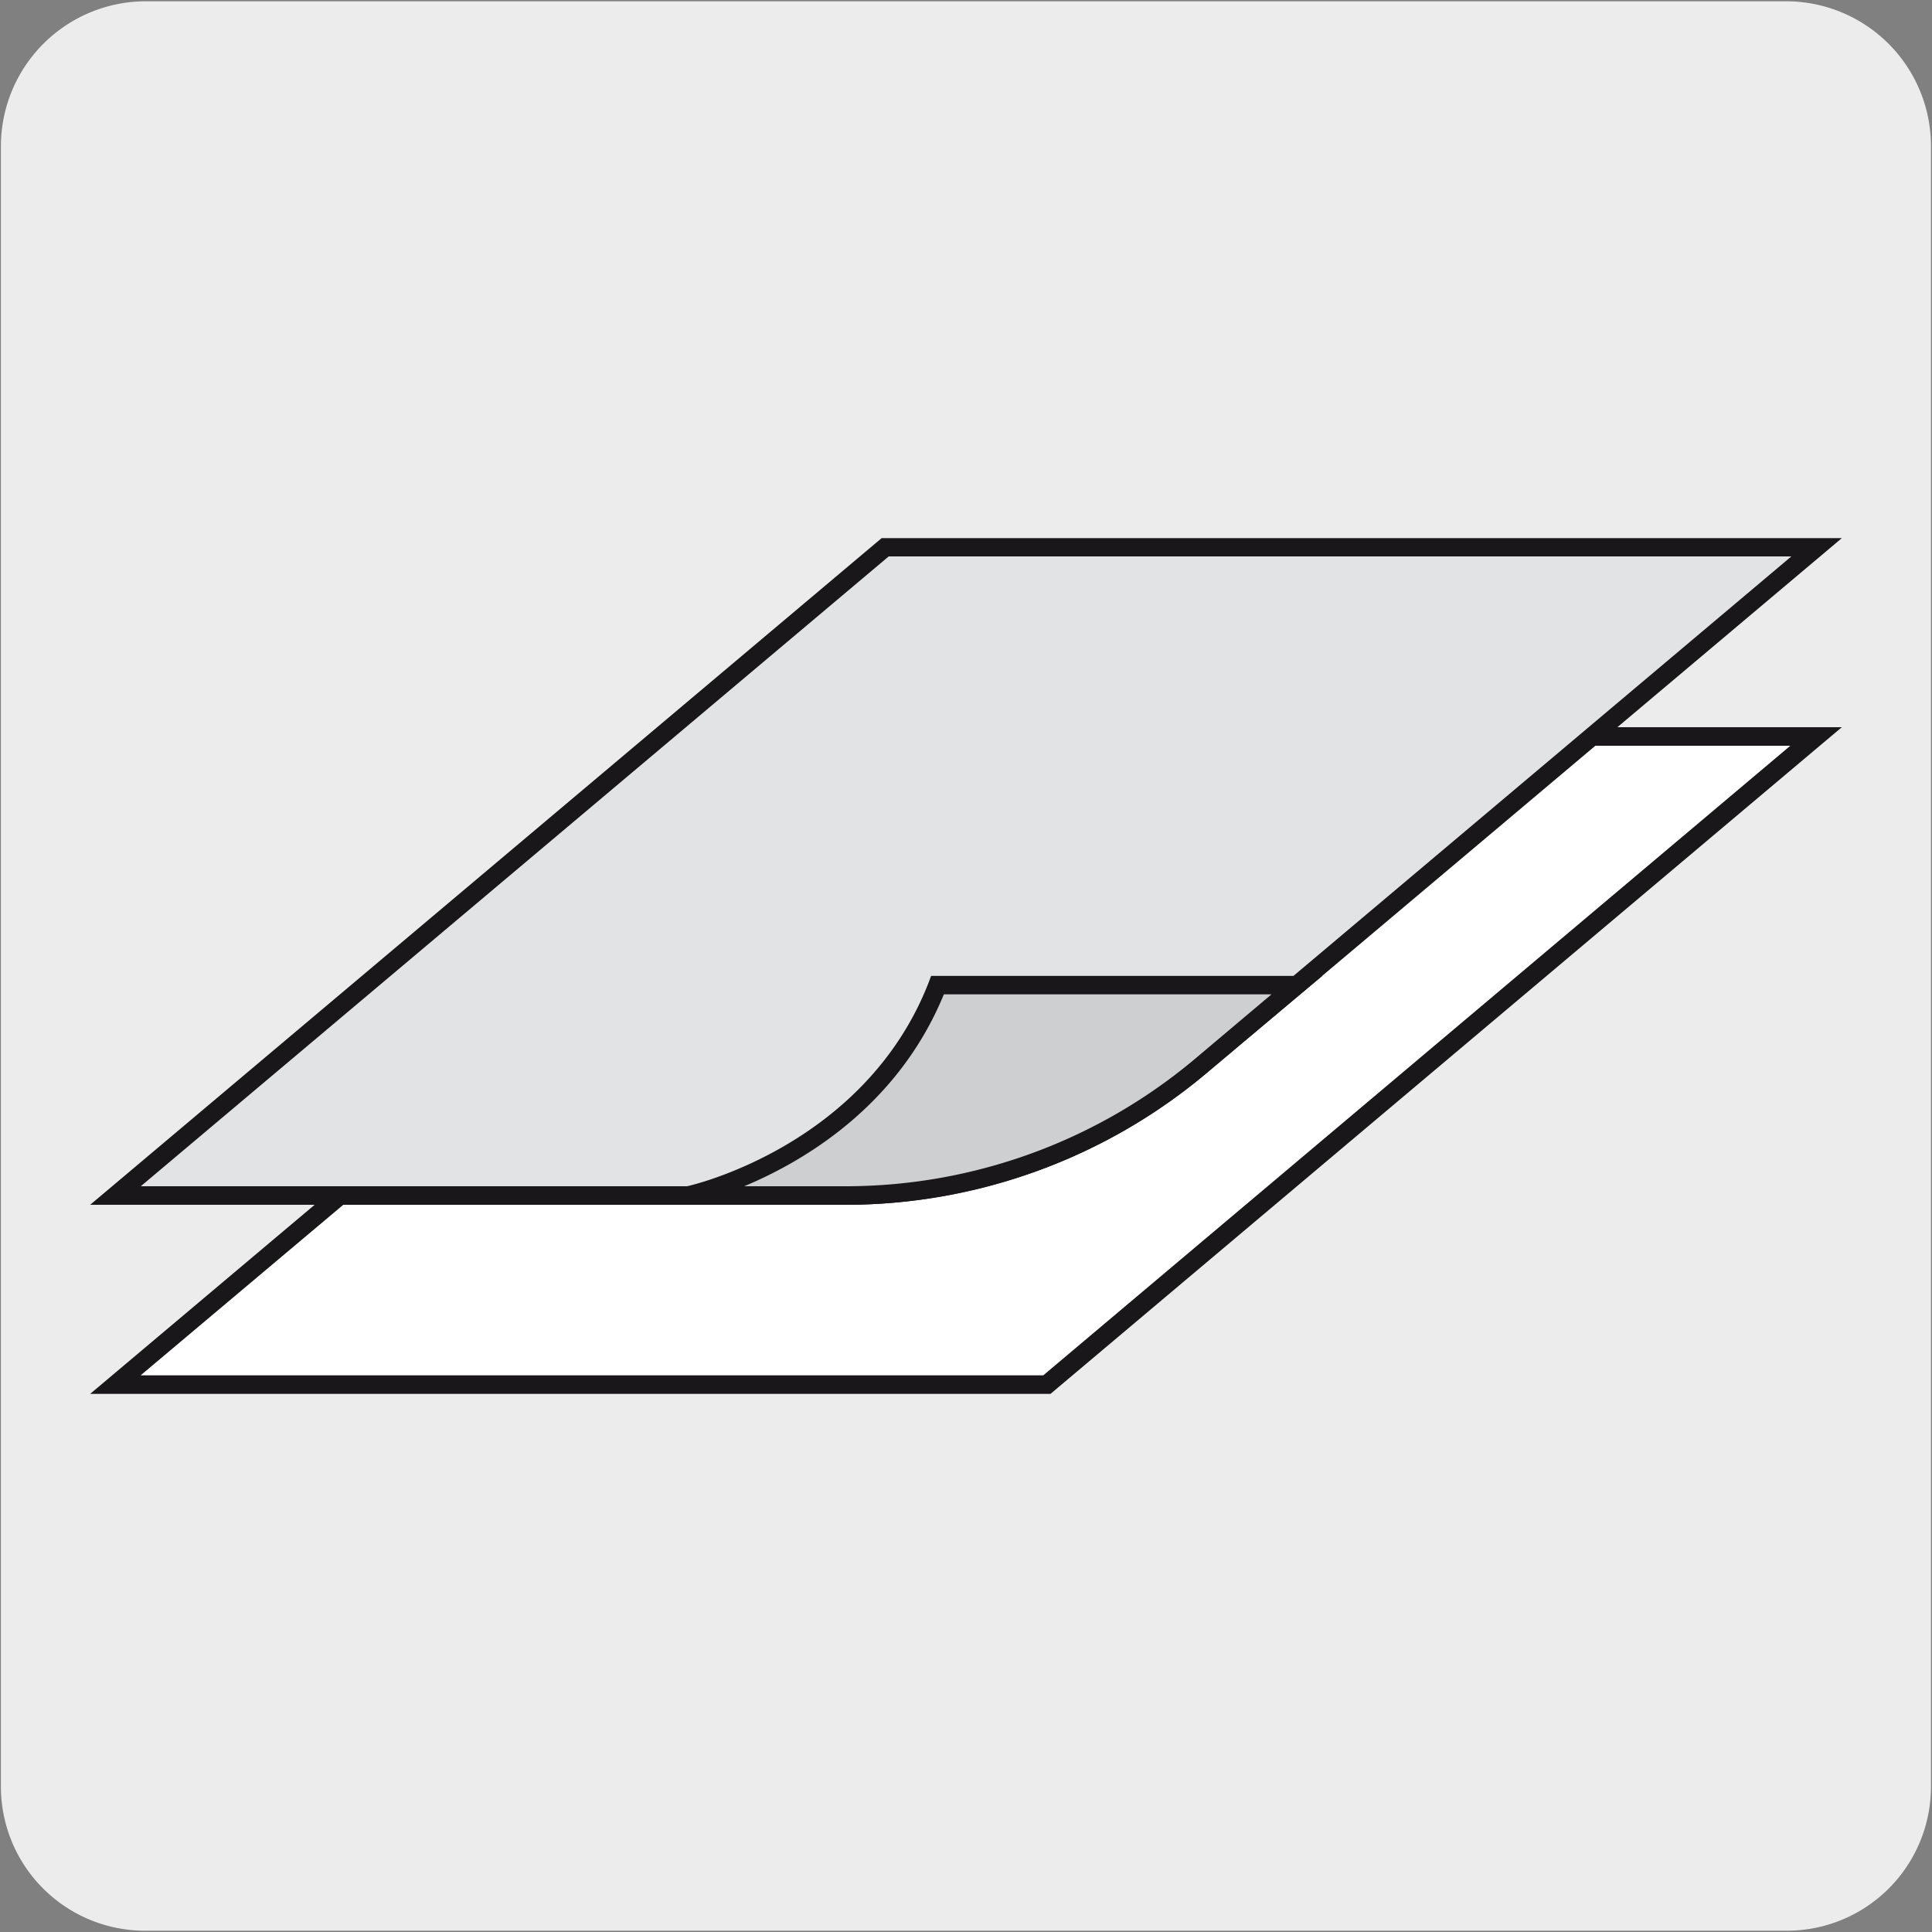
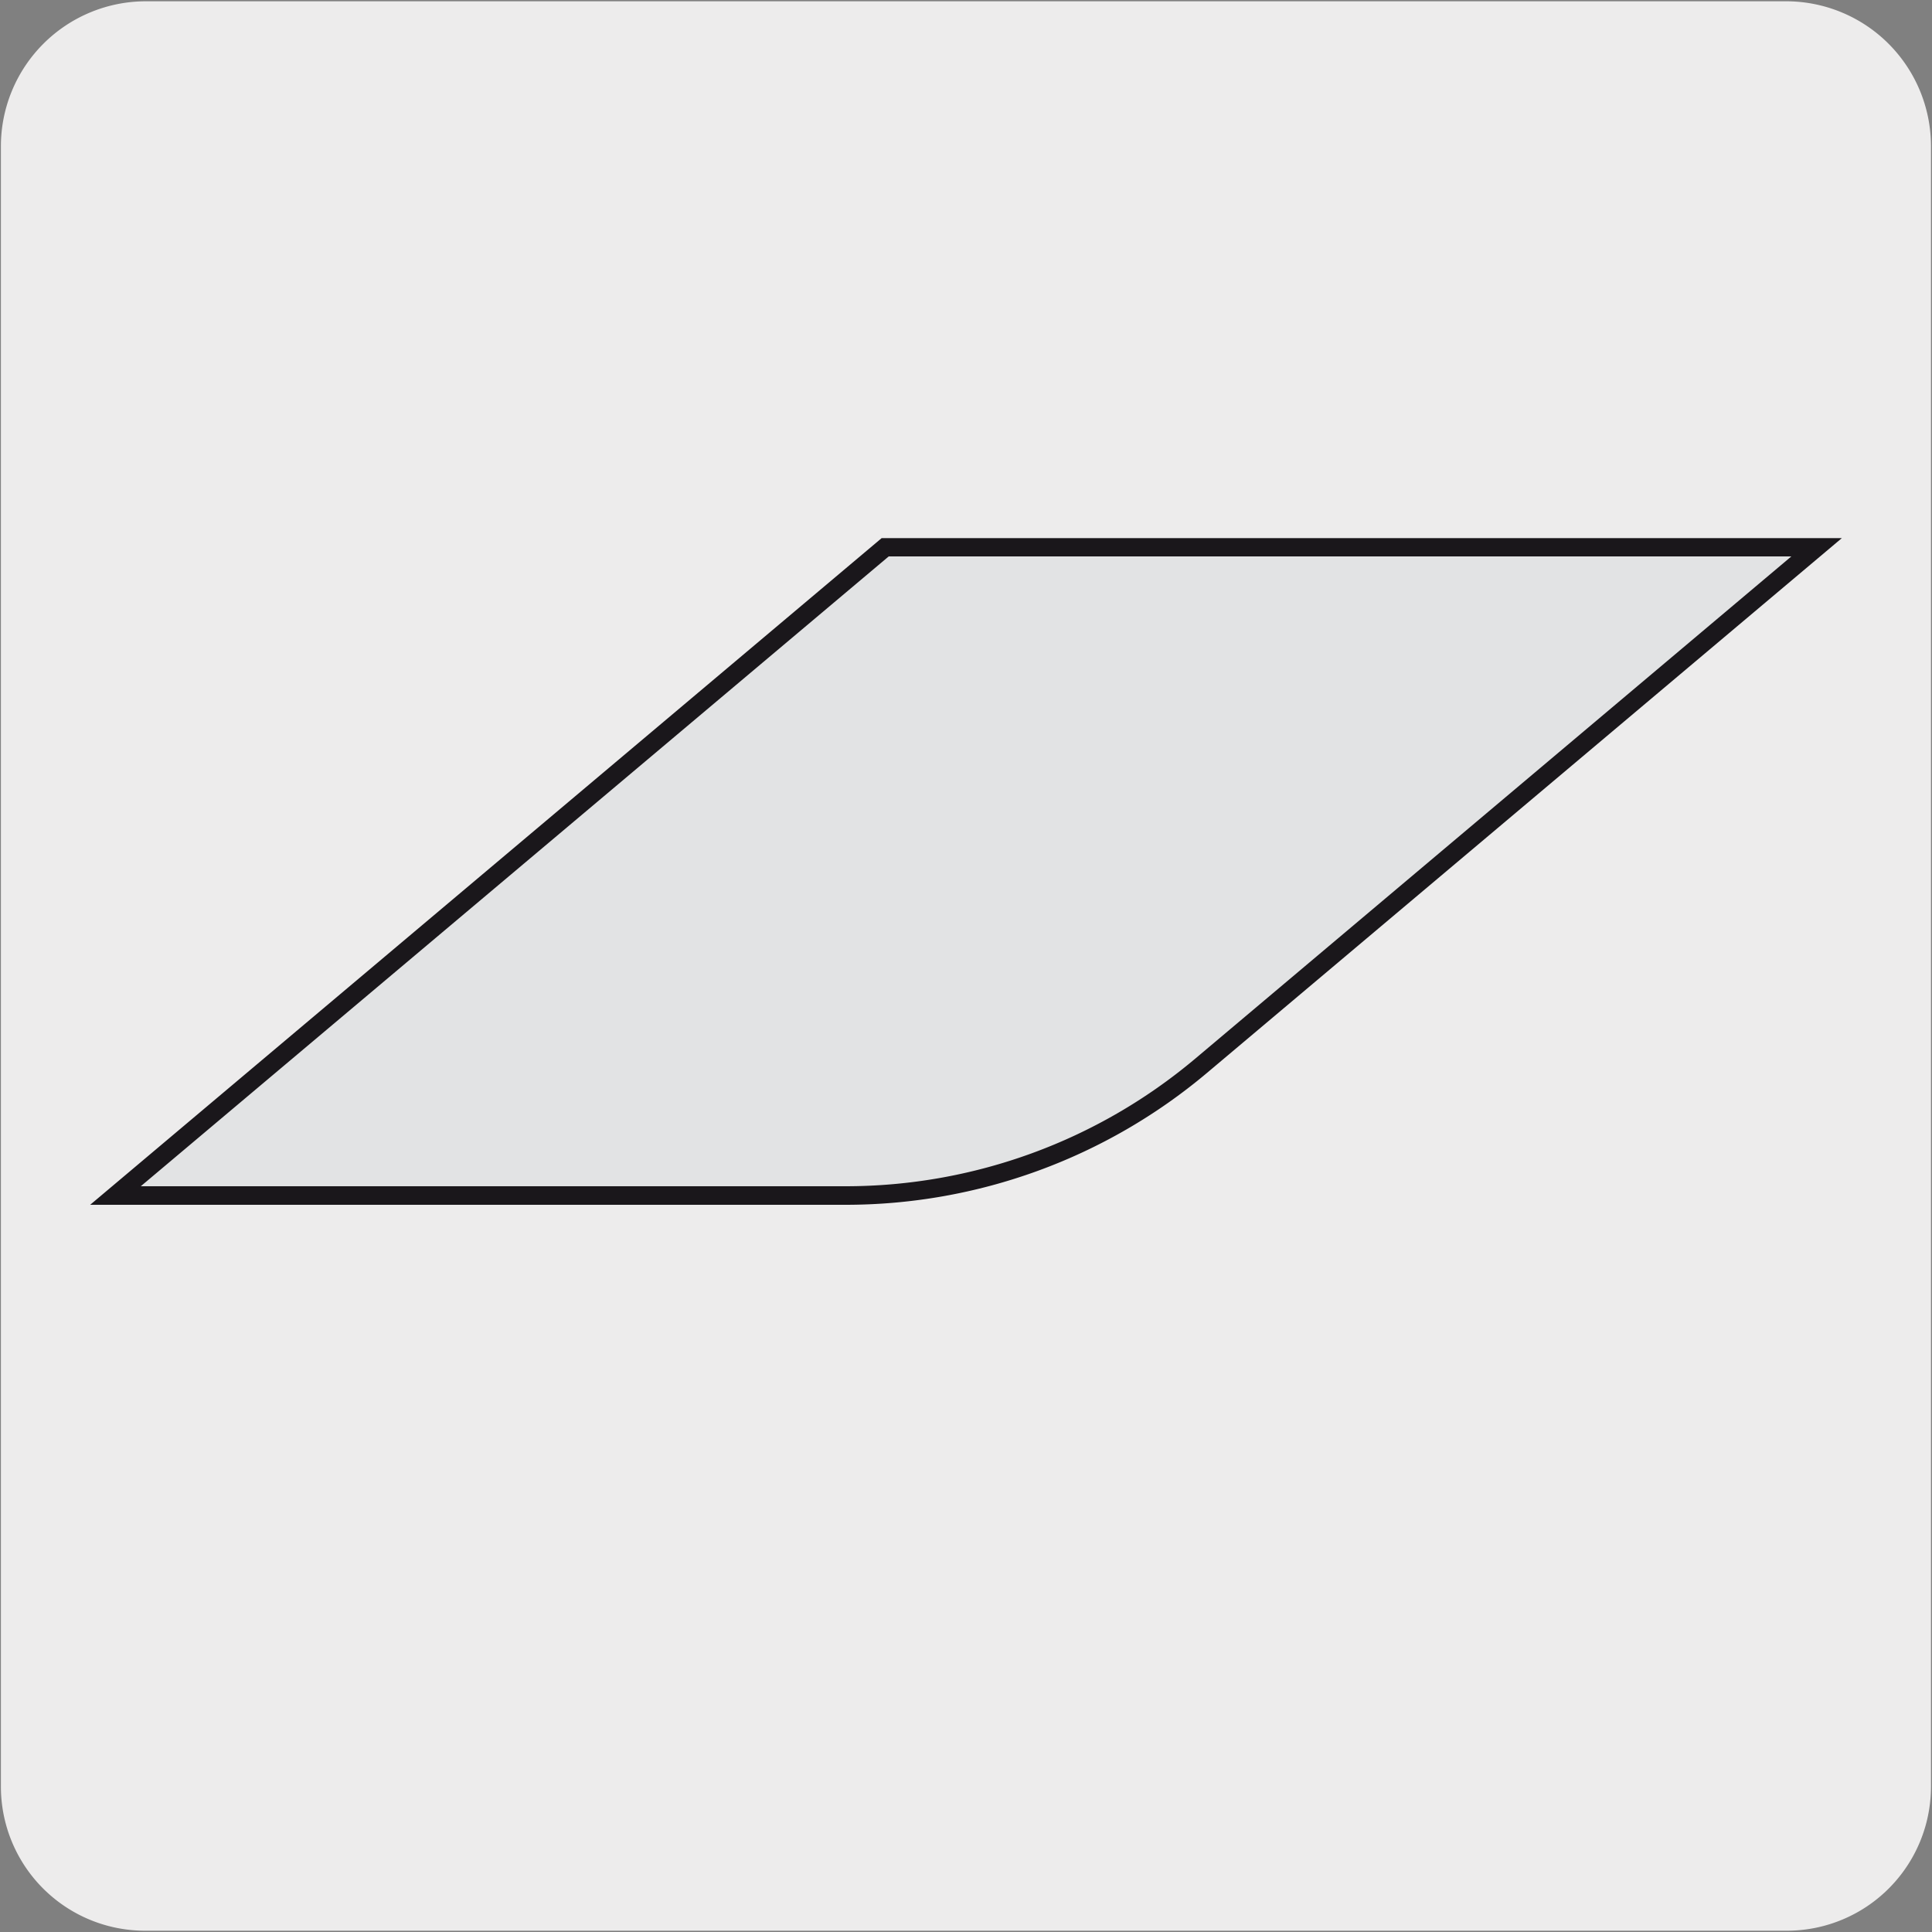
<svg xmlns="http://www.w3.org/2000/svg" viewBox="0 0 150 150">
  <rect x="0" y="0" width="150" height="150" fill="#808080" stroke="none" />
  <path d="m11.32.1h127.32a11.25 11.25 0 0 1 11.28 11.21v127.4a11.19 11.19 0 0 1 -11.2 11.19h-127.45a11.19 11.19 0 0 1 -11.2-11.19v-127.37a11.26 11.26 0 0 1 11.25-11.24z" fill="#edecec" />
-   <path d="m81.29 107.5h-72.34l59.76-50.32h72.34z" fill="#fff" />
-   <path d="m81.56 108.22h-74.56l61.45-51.76h74.55l-1.51 1.27zm-70.64-1.44h70.08l58-48.88h-70z" fill="#1a171b" />
  <path d="m65.66 92.82h-56.66l59.71-50.32h72.34l-47.8 40.25a42.78 42.78 0 0 1 -27.59 10.07" fill="#e2e3e4" />
  <path d="m65.66 93.54h-58.66l61.45-51.76h74.55l-49.29 41.52a43.56 43.56 0 0 1 -28.05 10.24zm-54.73-1.44h54.73a42.17 42.17 0 0 0 27.13-9.9l46.29-39h-70.08z" fill="#1a171b" />
-   <path d="m72.79 76.49h27.9l-7.44 6.26a42.82 42.82 0 0 1 -27.59 10.07h-12.27s14.22-3 19.4-16.33" fill="#cecfd1" />
-   <path d="m65.66 93.54h-19.2l6.78-1.42c.14 0 13.91-3.06 18.88-15.89l.17-.46h30.37l-9 7.53a43.56 43.56 0 0 1 -28 10.24zm-7.88-1.44h7.88a42.17 42.17 0 0 0 27.13-9.9l5.93-5h-25.44c-3.54 8.64-10.83 12.95-15.5 14.9z" fill="#1a171b" />
</svg>